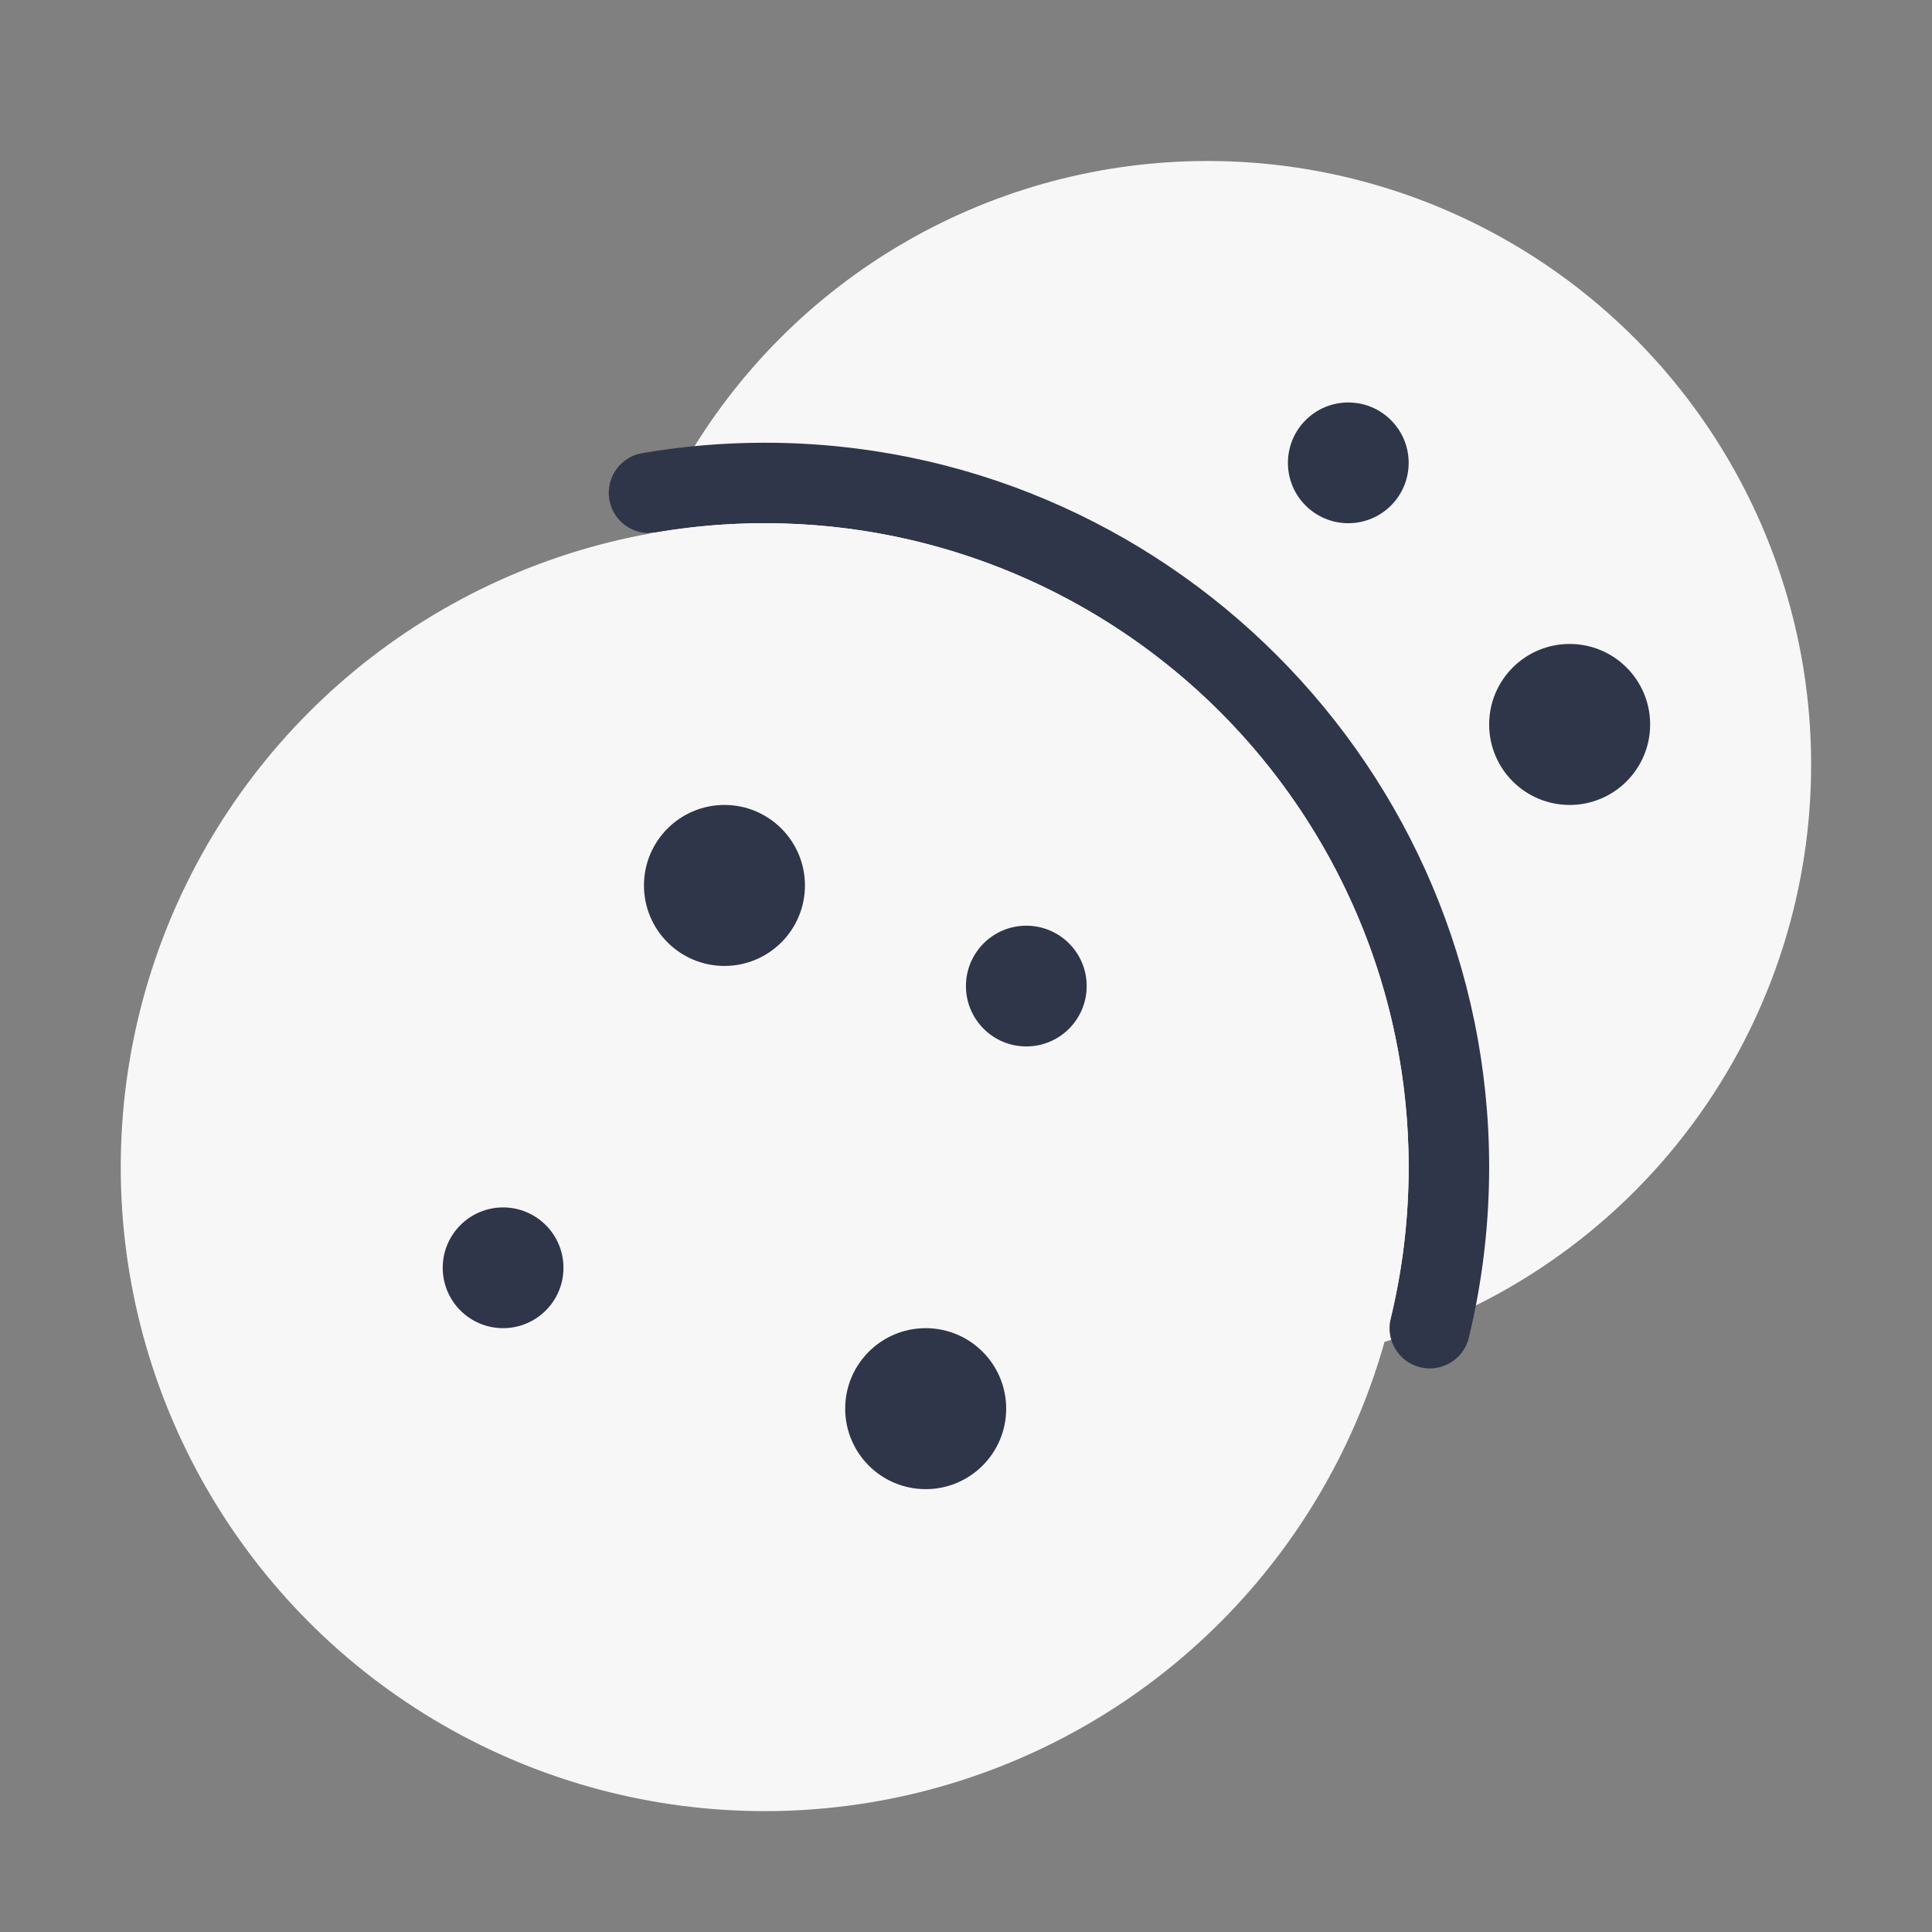
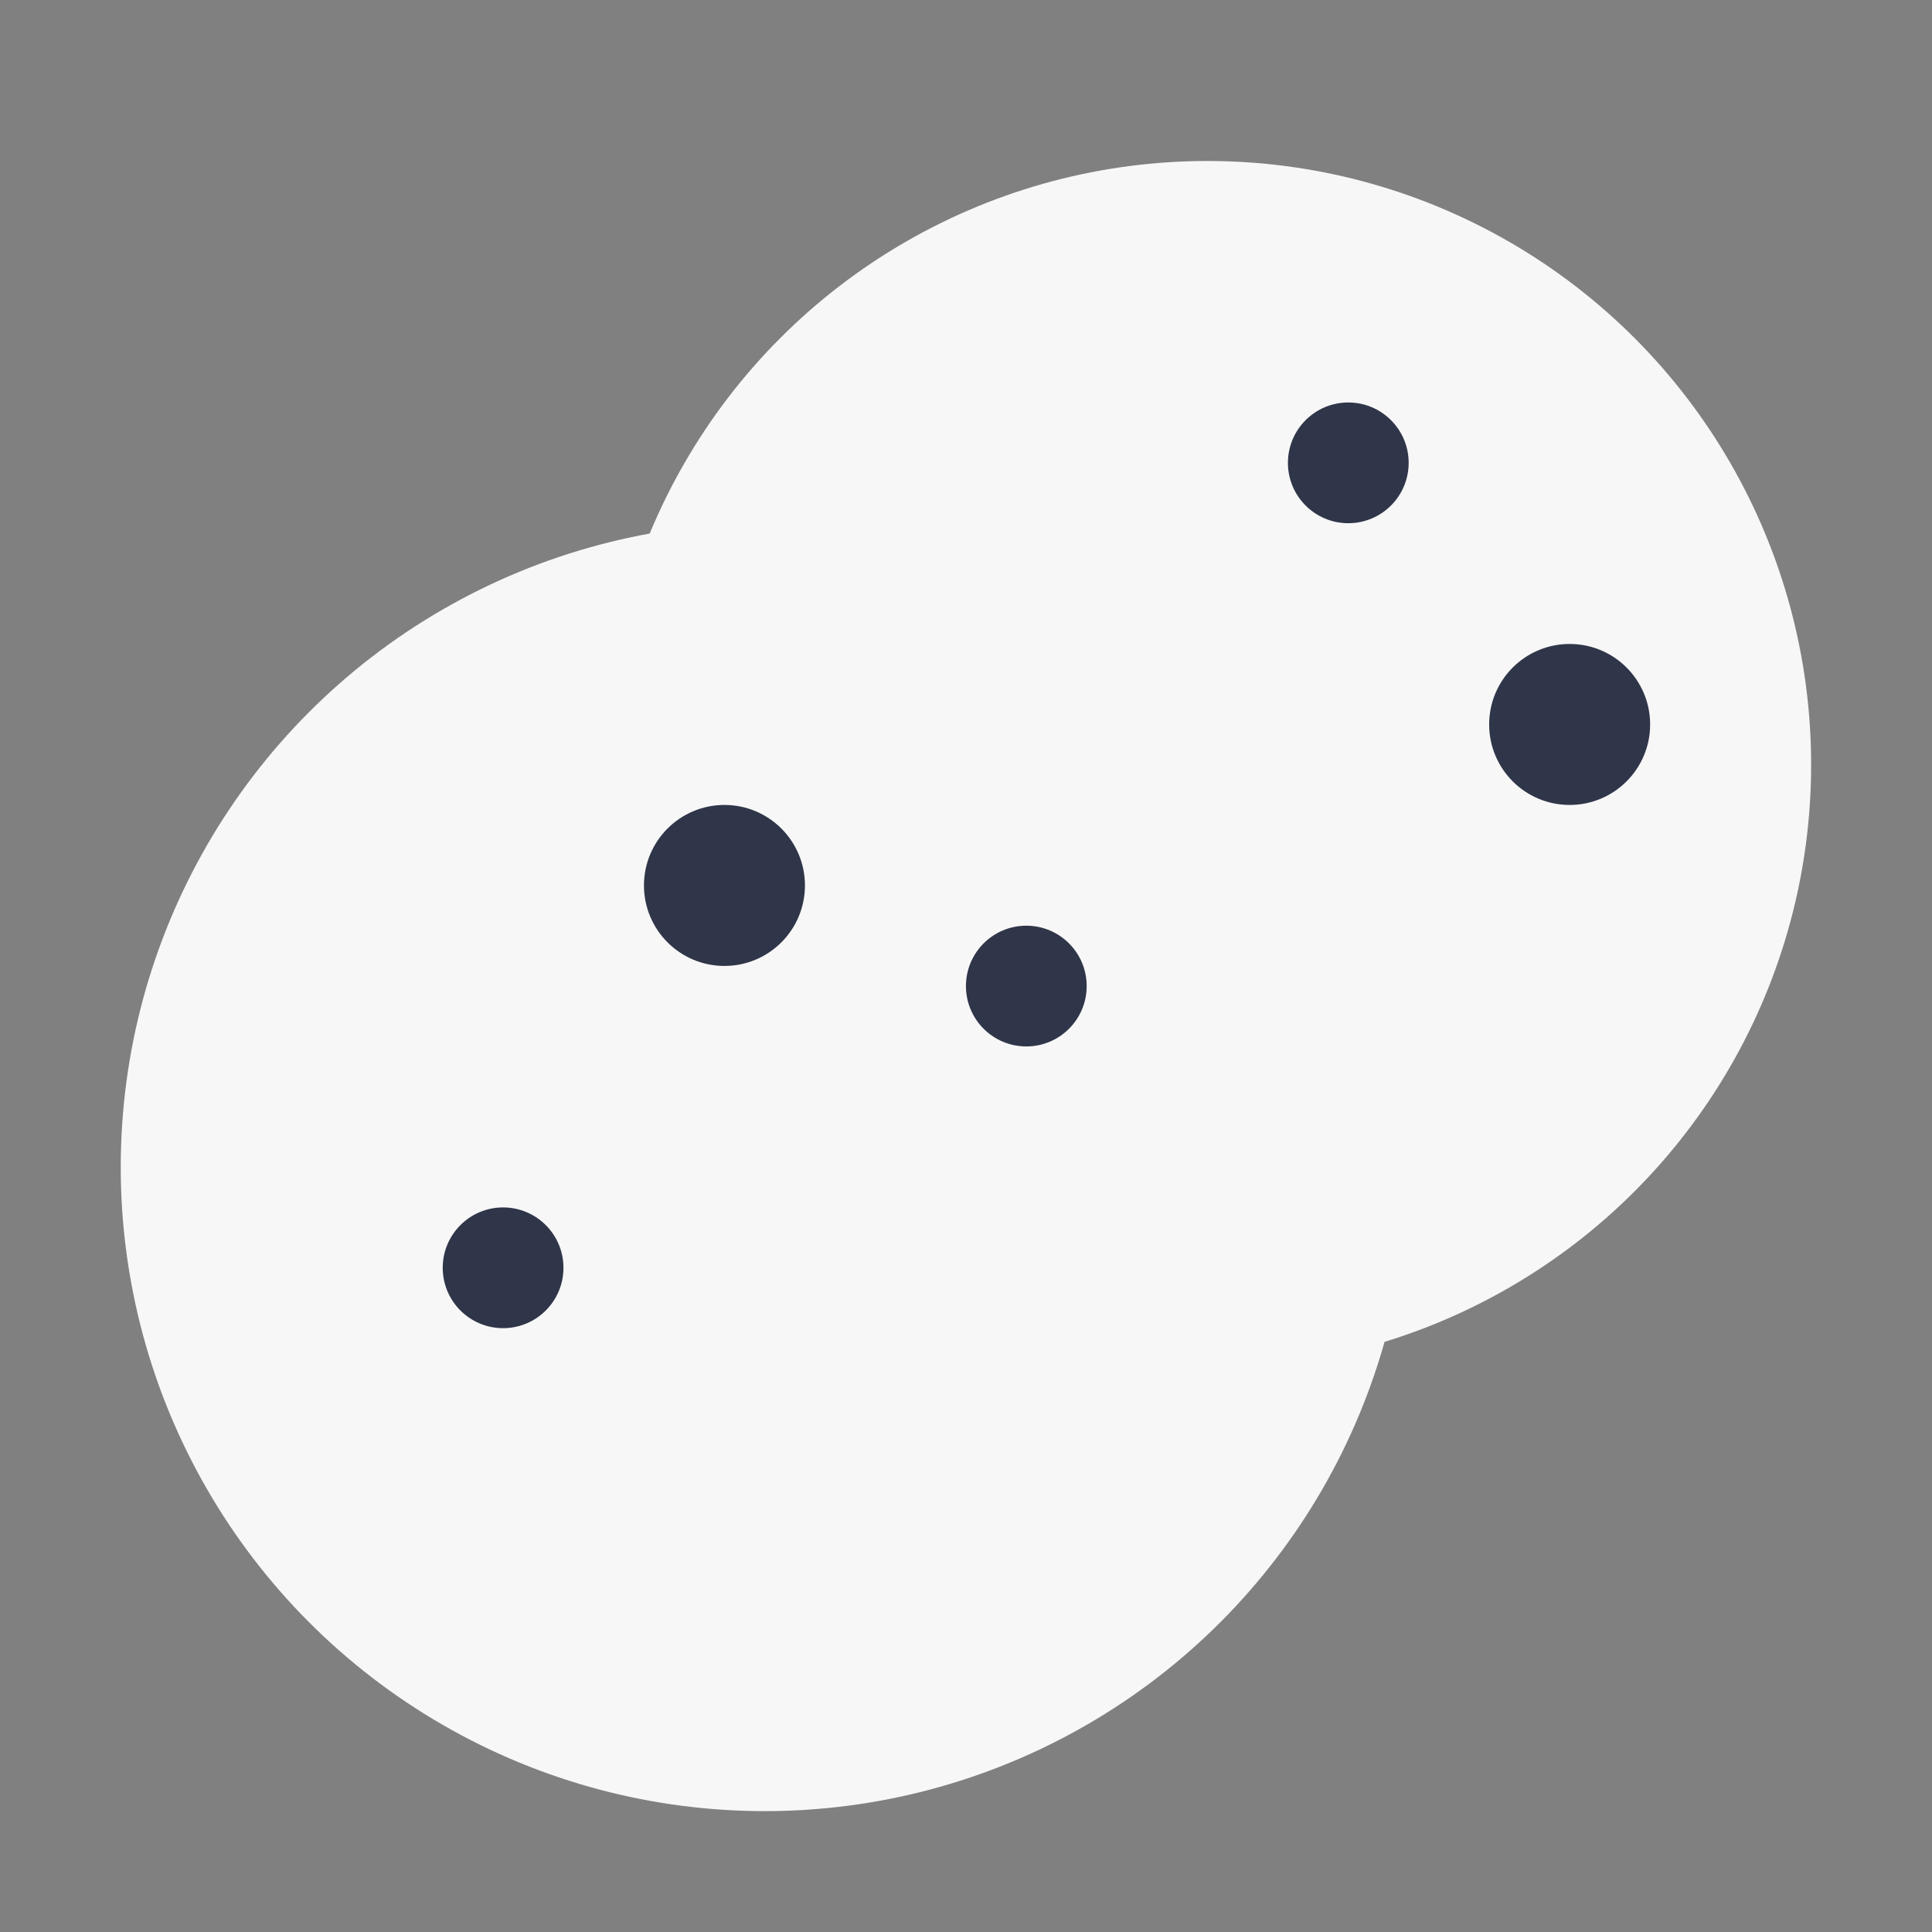
<svg xmlns="http://www.w3.org/2000/svg" viewBox="0,0,256,256" width="48px" height="48px" fill-rule="nonzero">
  <rect x="0" y="0" width="256" height="256" fill="#808080" stroke="none" />
  <g fill="none" fill-rule="nonzero" stroke="none" stroke-width="1" stroke-linecap="butt" stroke-linejoin="miter" stroke-miterlimit="10" stroke-dasharray="" stroke-dashoffset="0" font-family="none" font-weight="none" font-size="none" text-anchor="none" style="mix-blend-mode: normal">
    <g transform="scale(5.333,5.333)">
      <circle cx="30" cy="19" r="15" fill="#f7f7f7" />
-       <path d="M35.525,34c-0.078,0 -0.157,-0.009 -0.236,-0.028c-0.537,-0.13 -0.866,-0.67 -0.736,-1.207c0.297,-1.227 0.447,-2.494 0.447,-3.765c0,-8.822 -7.178,-16 -16,-16c-0.91,0 -1.82,0.077 -2.706,0.229c-0.551,0.094 -1.062,-0.272 -1.154,-0.816c-0.094,-0.544 0.272,-1.062 0.816,-1.154c0.997,-0.172 2.022,-0.259 3.044,-0.259c9.925,0 18,8.075 18,18c0,1.43 -0.17,2.854 -0.504,4.235c-0.11,0.458 -0.519,0.765 -0.971,0.765z" fill="#303649" />
      <circle cx="19" cy="29" r="16" fill="#f7f7f7" />
-       <circle cx="23" cy="35" r="2" fill="#303649" />
      <circle cx="18" cy="22" r="2" fill="#303649" />
      <circle cx="39" cy="18" r="2" fill="#303649" />
      <circle cx="12.5" cy="31.5" r="1.5" fill="#303649" />
      <circle cx="25.5" cy="24.5" r="1.5" fill="#303649" />
      <circle cx="33.5" cy="11.5" r="1.5" fill="#303649" />
    </g>
  </g>
</svg>